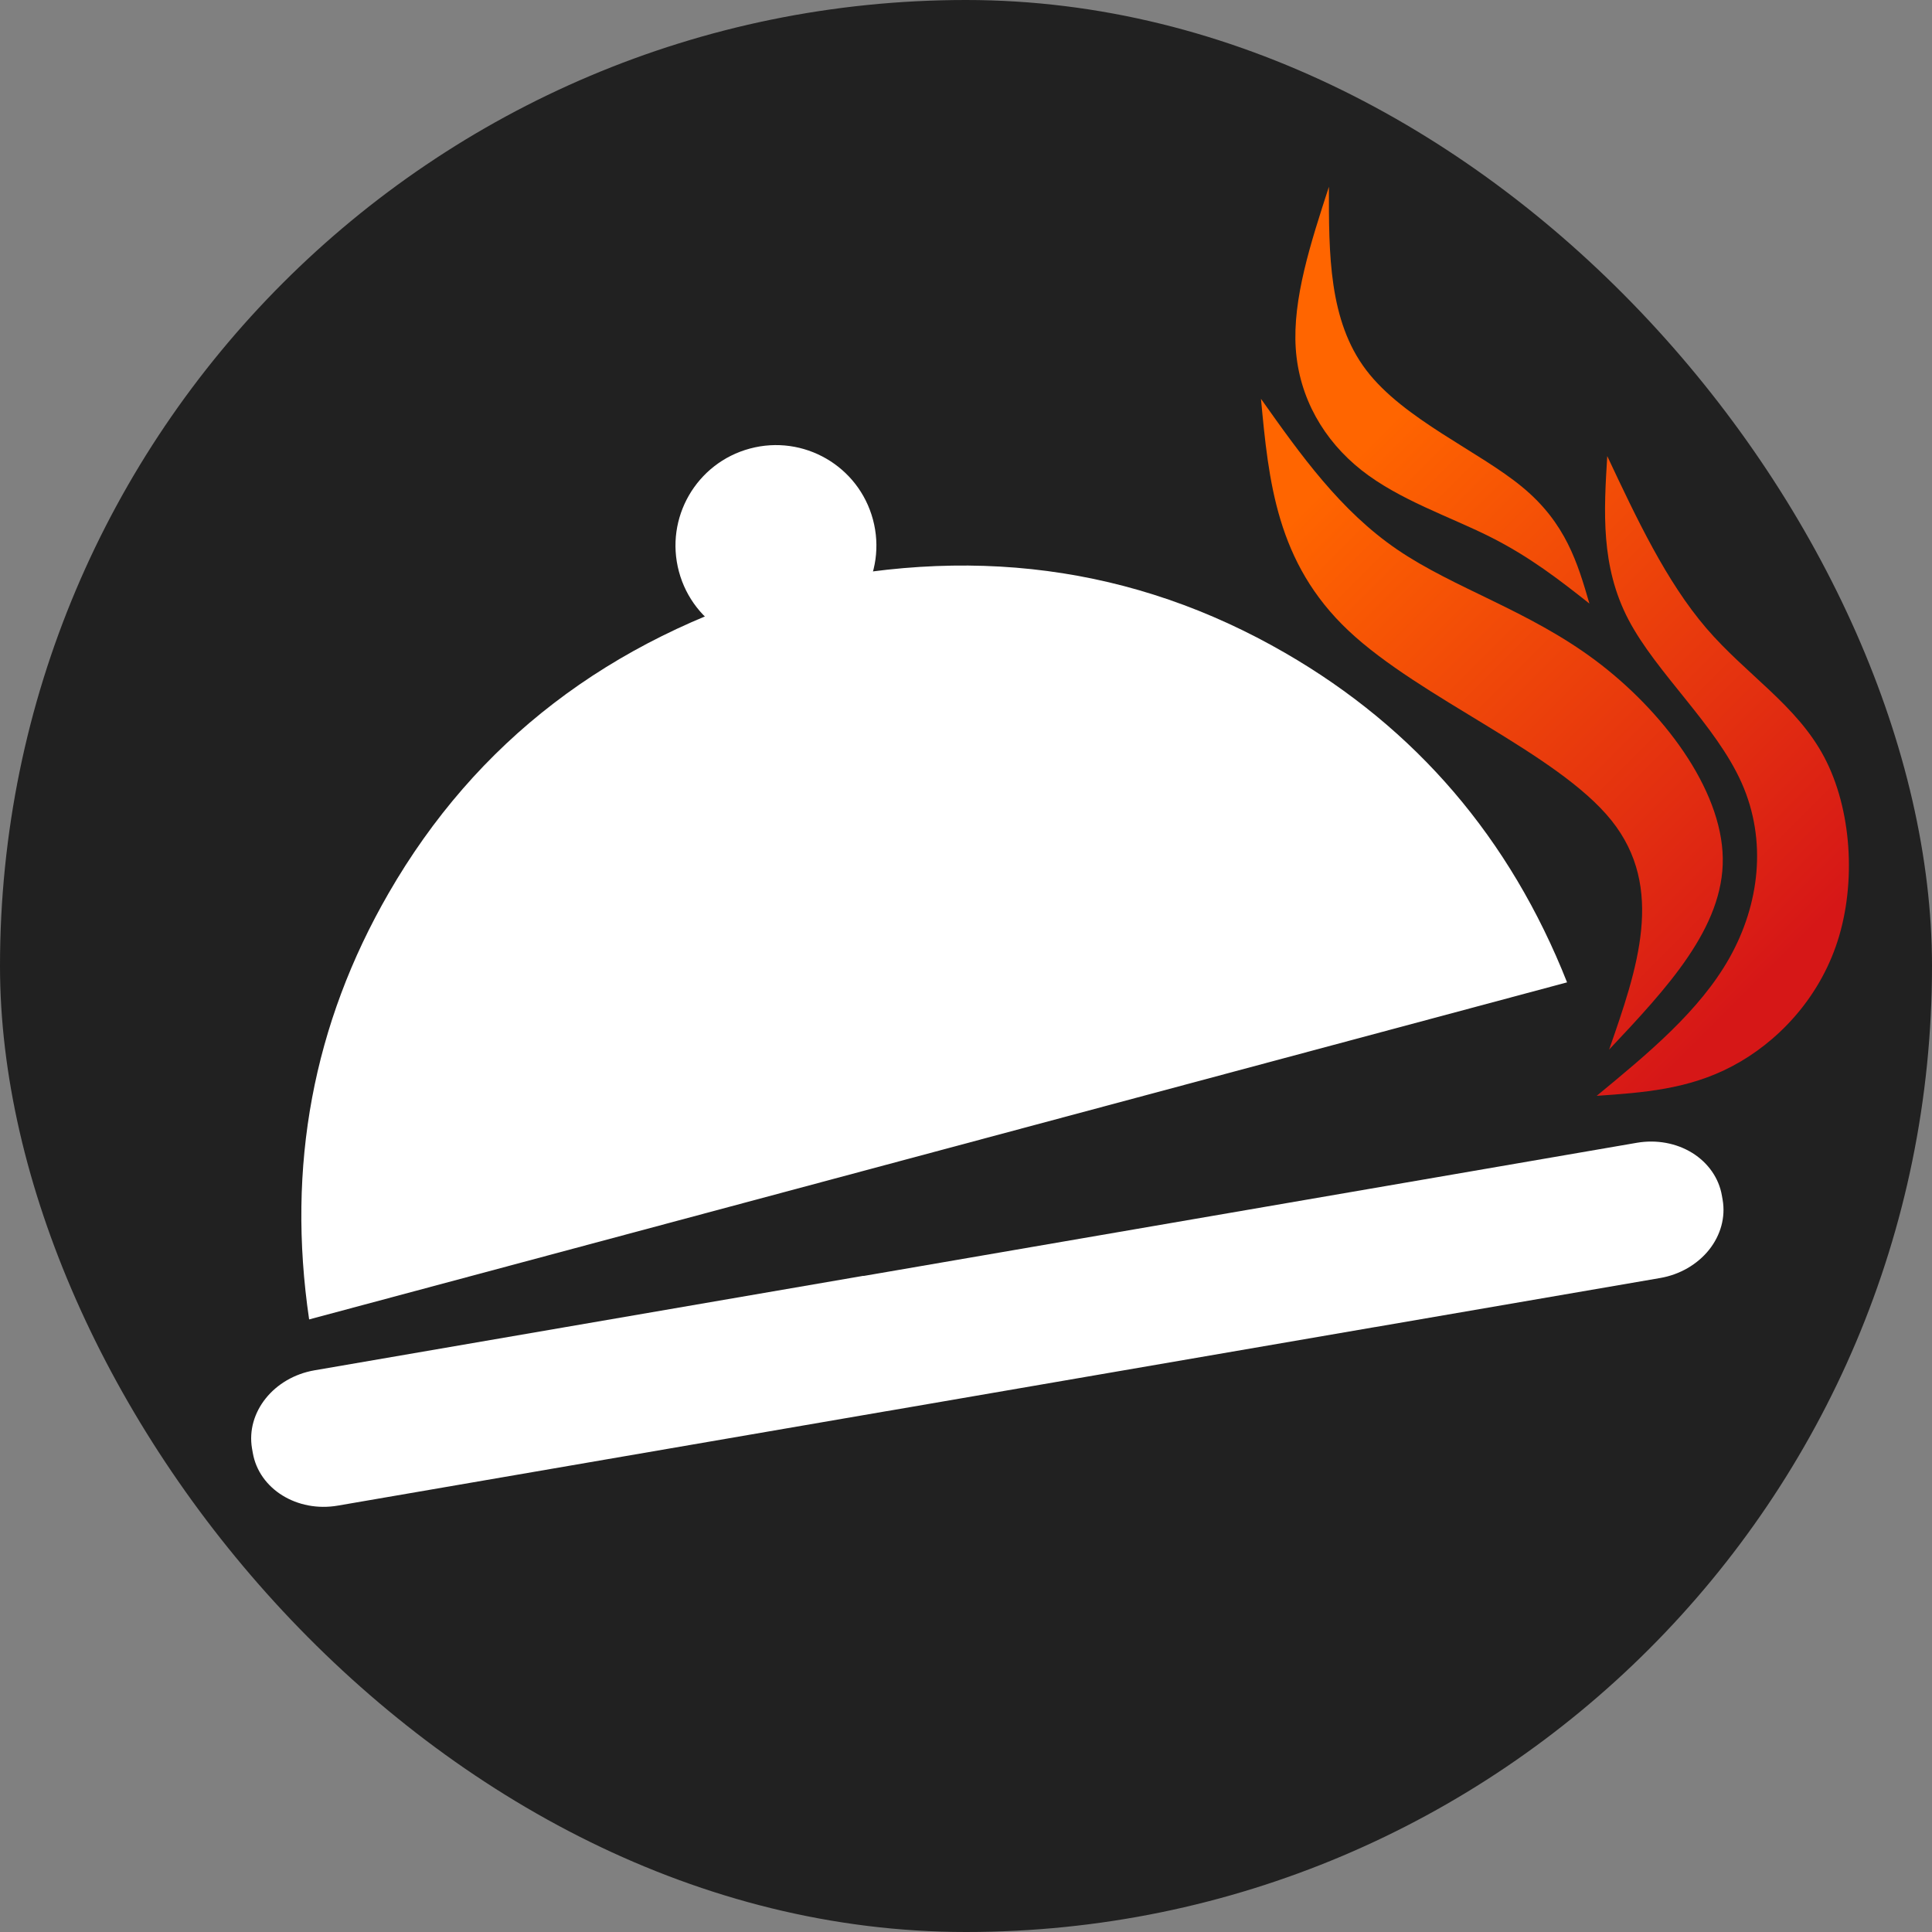
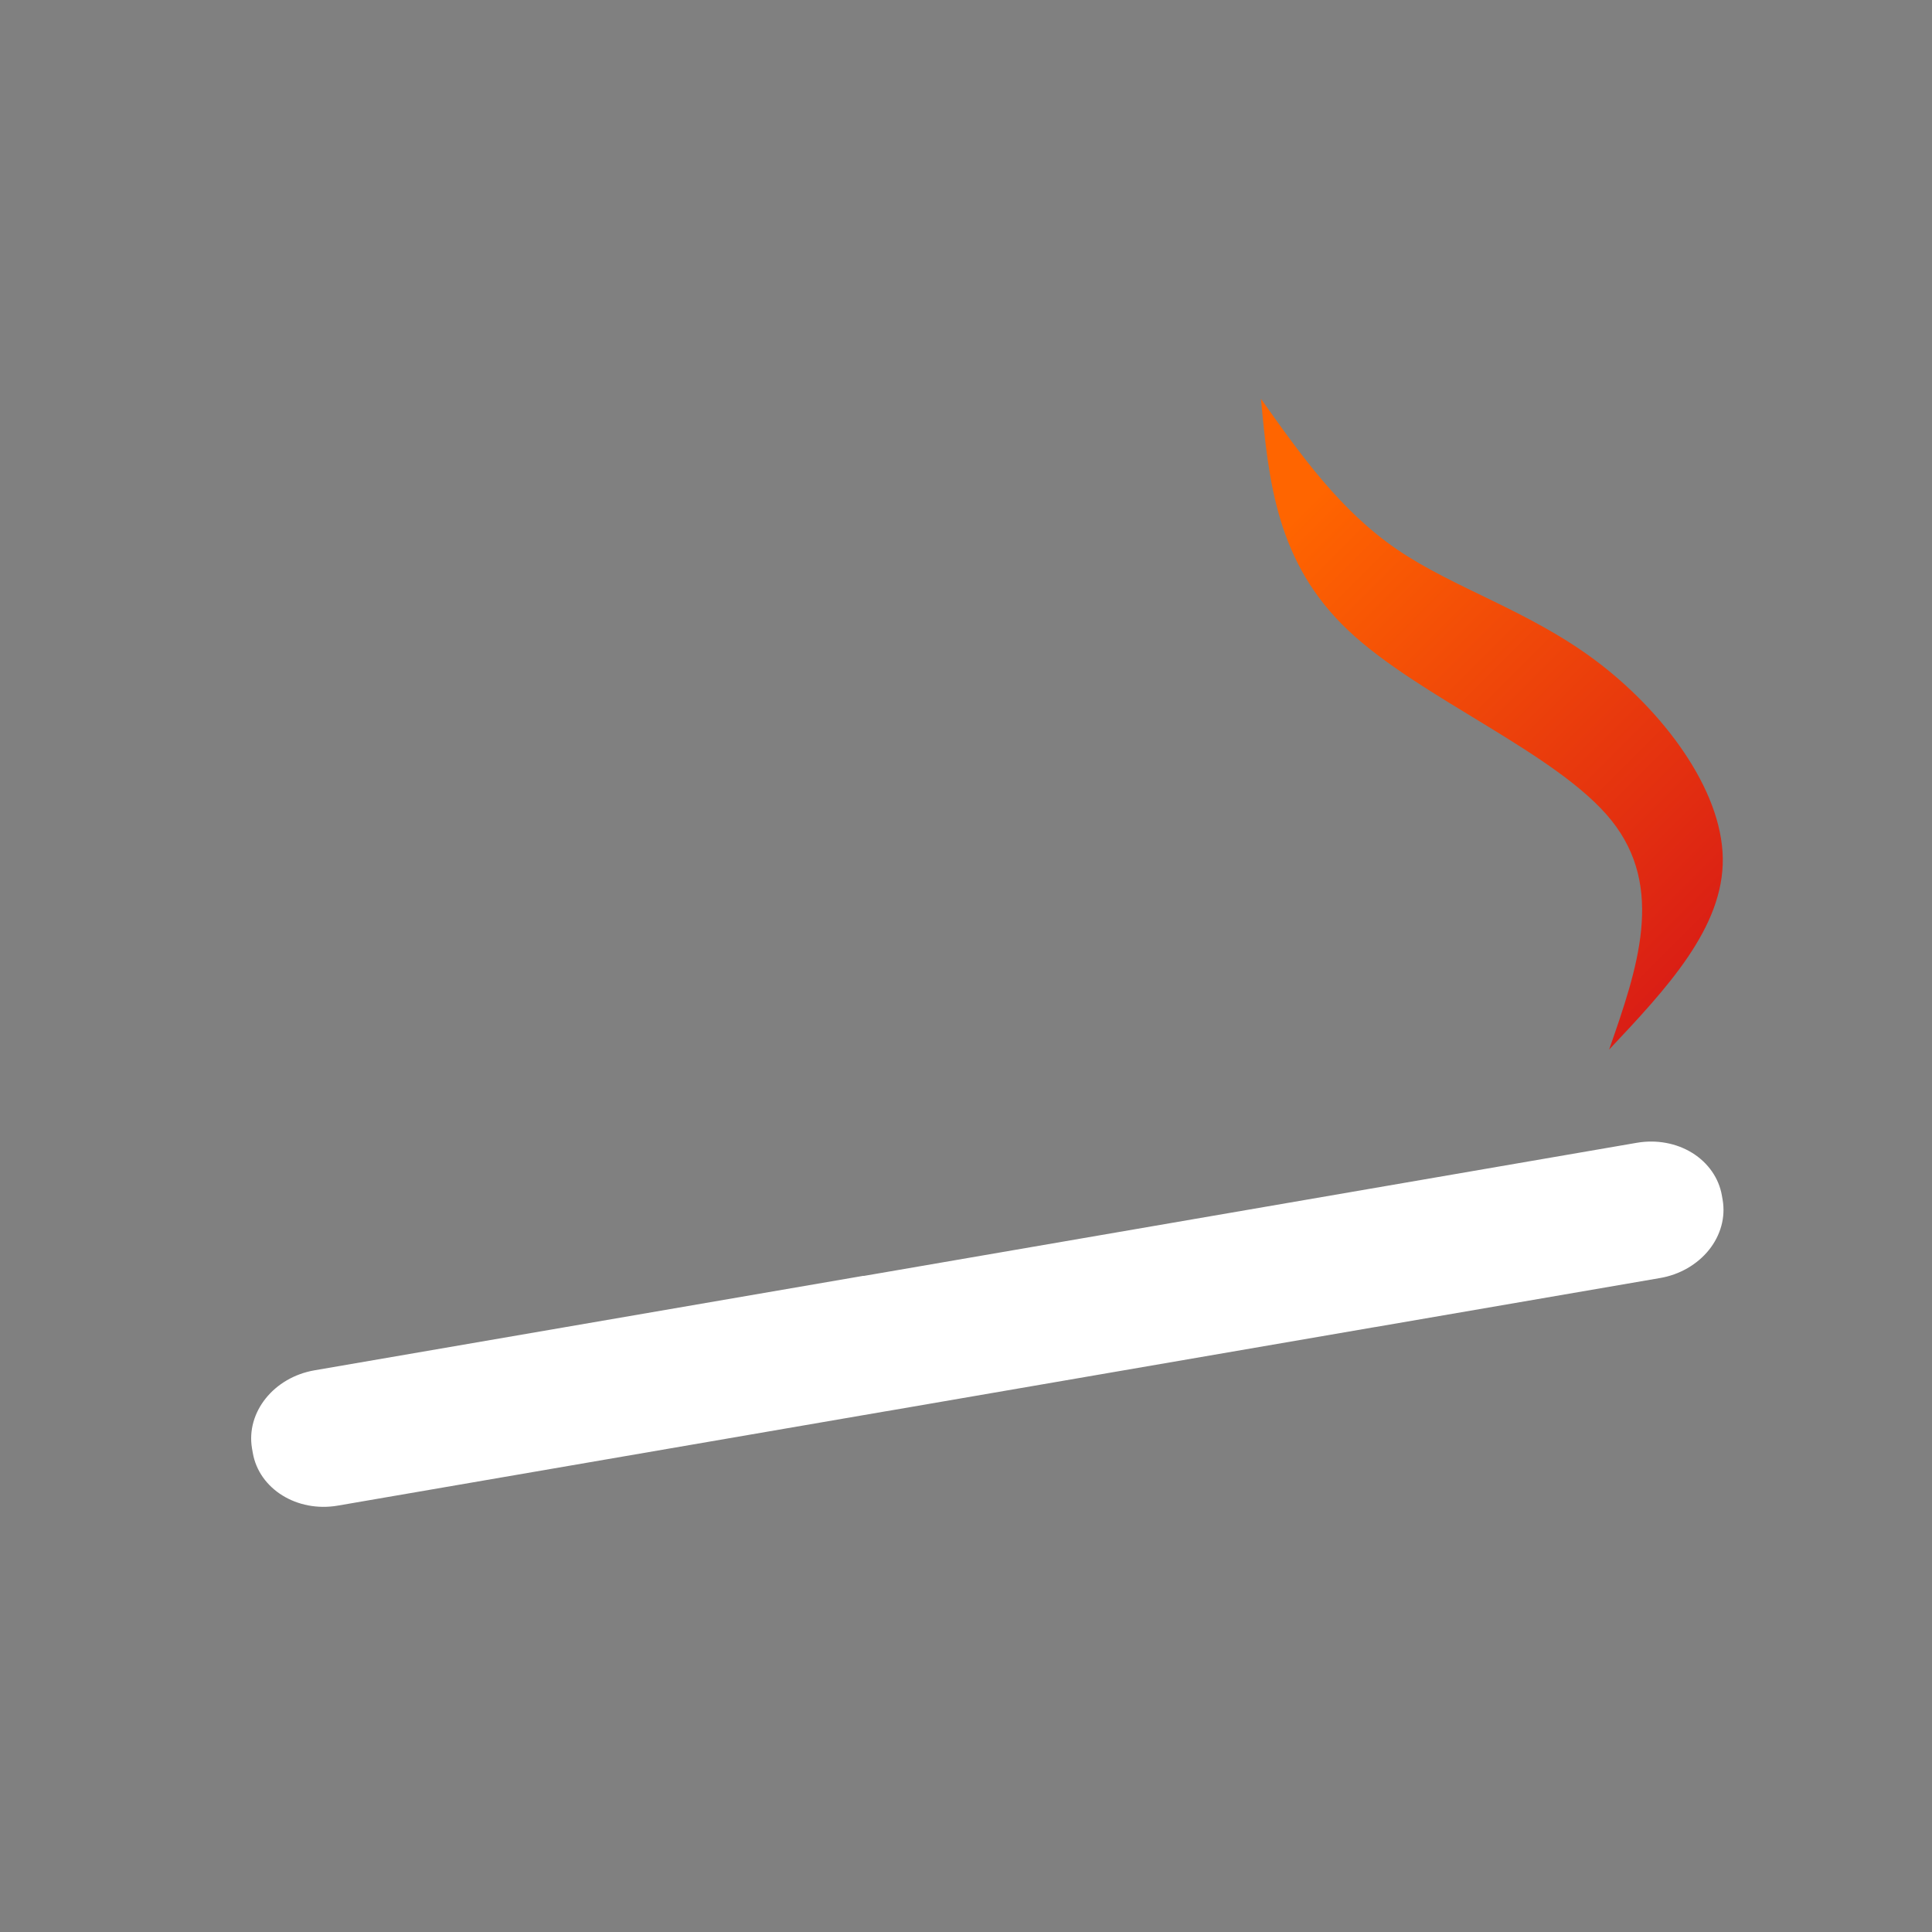
<svg xmlns="http://www.w3.org/2000/svg" width="300" height="300" viewBox="0 0 300 300" fill="none">
  <rect x="0" y="0" width="300" height="300" fill="#808080" stroke="none" />
-   <rect width="300" height="300" rx="150" fill="#212121" />
-   <path d="M122.223 91.2C94.533 99.38 73.903 115.2 60.353 138.68C48.613 159.02 44.493 181.09 48.003 204.88L140.433 180.11L243.333 152.54C234.483 130.18 219.883 113.13 199.543 101.38C176.073 87.82 150.293 84.43 122.223 91.2Z" fill="white" />
-   <path d="M135.553 80.68C137.783 89 132.843 97.55 124.523 99.78C116.203 102.01 107.653 97.07 105.423 88.75C103.193 80.43 108.133 71.88 116.453 69.65C124.773 67.42 133.323 72.35 135.553 80.68Z" fill="white" />
  <path d="M134.003 198.12L48.843 212.78C42.513 213.87 38.173 219.3 39.133 224.92L39.253 225.6C40.223 231.21 46.133 234.88 52.463 233.79L137.623 219.13C137.653 219.13 137.673 219.12 137.703 219.12H137.713L213.433 206.08C213.453 206.08 213.473 206.07 213.493 206.07H213.523L257.783 198.45C260.823 197.93 263.553 196.35 265.373 194.08C267.193 191.8 267.953 189.01 267.493 186.32L267.373 185.64C266.913 182.95 265.253 180.57 262.783 179.03C260.303 177.49 257.203 176.93 254.173 177.45L209.893 185.08C209.873 185.08 209.853 185.09 209.833 185.09L134.103 198.13C134.063 198.11 134.033 198.11 134.003 198.12Z" fill="white" />
  <path d="M249.863 162.98C258.763 153.52 267.673 144.06 267.513 133.26C267.353 122.46 258.133 110.32 247.743 102.55C237.353 94.78 225.803 91.37 216.953 85.33C208.103 79.29 201.953 70.61 195.803 61.93C196.993 74.64 198.183 87.36 209.383 97.92C220.583 108.48 241.793 116.9 250.213 127.38C258.623 137.87 254.243 150.43 249.863 162.98Z" fill="url(#paint0_linear_4_49)" />
-   <path d="M246.803 93.72C242.183 90.08 237.553 86.45 231.323 83.33C225.093 80.21 217.253 77.62 211.413 73.01C205.573 68.4 201.713 61.77 201.203 54.1C200.693 46.43 203.523 37.71 206.353 29C206.333 39.41 206.323 49.82 212.153 57.48C217.983 65.14 229.653 70.05 236.393 75.64C243.153 81.22 244.983 87.47 246.803 93.72Z" fill="url(#paint1_linear_4_49)" />
-   <path d="M247.933 170.16C255.943 163.56 263.943 156.95 268.573 148.7C273.193 140.45 274.433 130.55 270.443 121.57C266.453 112.59 257.223 104.53 252.873 96.23C248.523 87.92 249.053 79.37 249.573 70.82C254.153 80.56 258.743 90.3 264.943 97.53C271.143 104.76 278.973 109.47 283.253 117.54C287.533 125.62 288.263 137.07 285.333 146.15C282.403 155.24 275.823 161.96 268.973 165.56C262.143 169.18 255.043 169.67 247.933 170.16Z" fill="url(#paint2_linear_4_49)" />
  <defs>
    <linearGradient id="paint0_linear_4_49" x1="198.862" y1="82.384" x2="271.219" y2="154.741" gradientUnits="userSpaceOnUse">
      <stop stop-color="#FF6500" />
      <stop offset="1" stop-color="#D61717" />
    </linearGradient>
    <linearGradient id="paint1_linear_4_49" x1="219.494" y1="61.752" x2="291.851" y2="134.109" gradientUnits="userSpaceOnUse">
      <stop stop-color="#FF6500" />
      <stop offset="1" stop-color="#D61717" />
    </linearGradient>
    <linearGradient id="paint2_linear_4_49" x1="204.755" y1="76.491" x2="277.112" y2="148.848" gradientUnits="userSpaceOnUse">
      <stop stop-color="#FF6500" />
      <stop offset="1" stop-color="#D61717" />
    </linearGradient>
  </defs>
</svg>